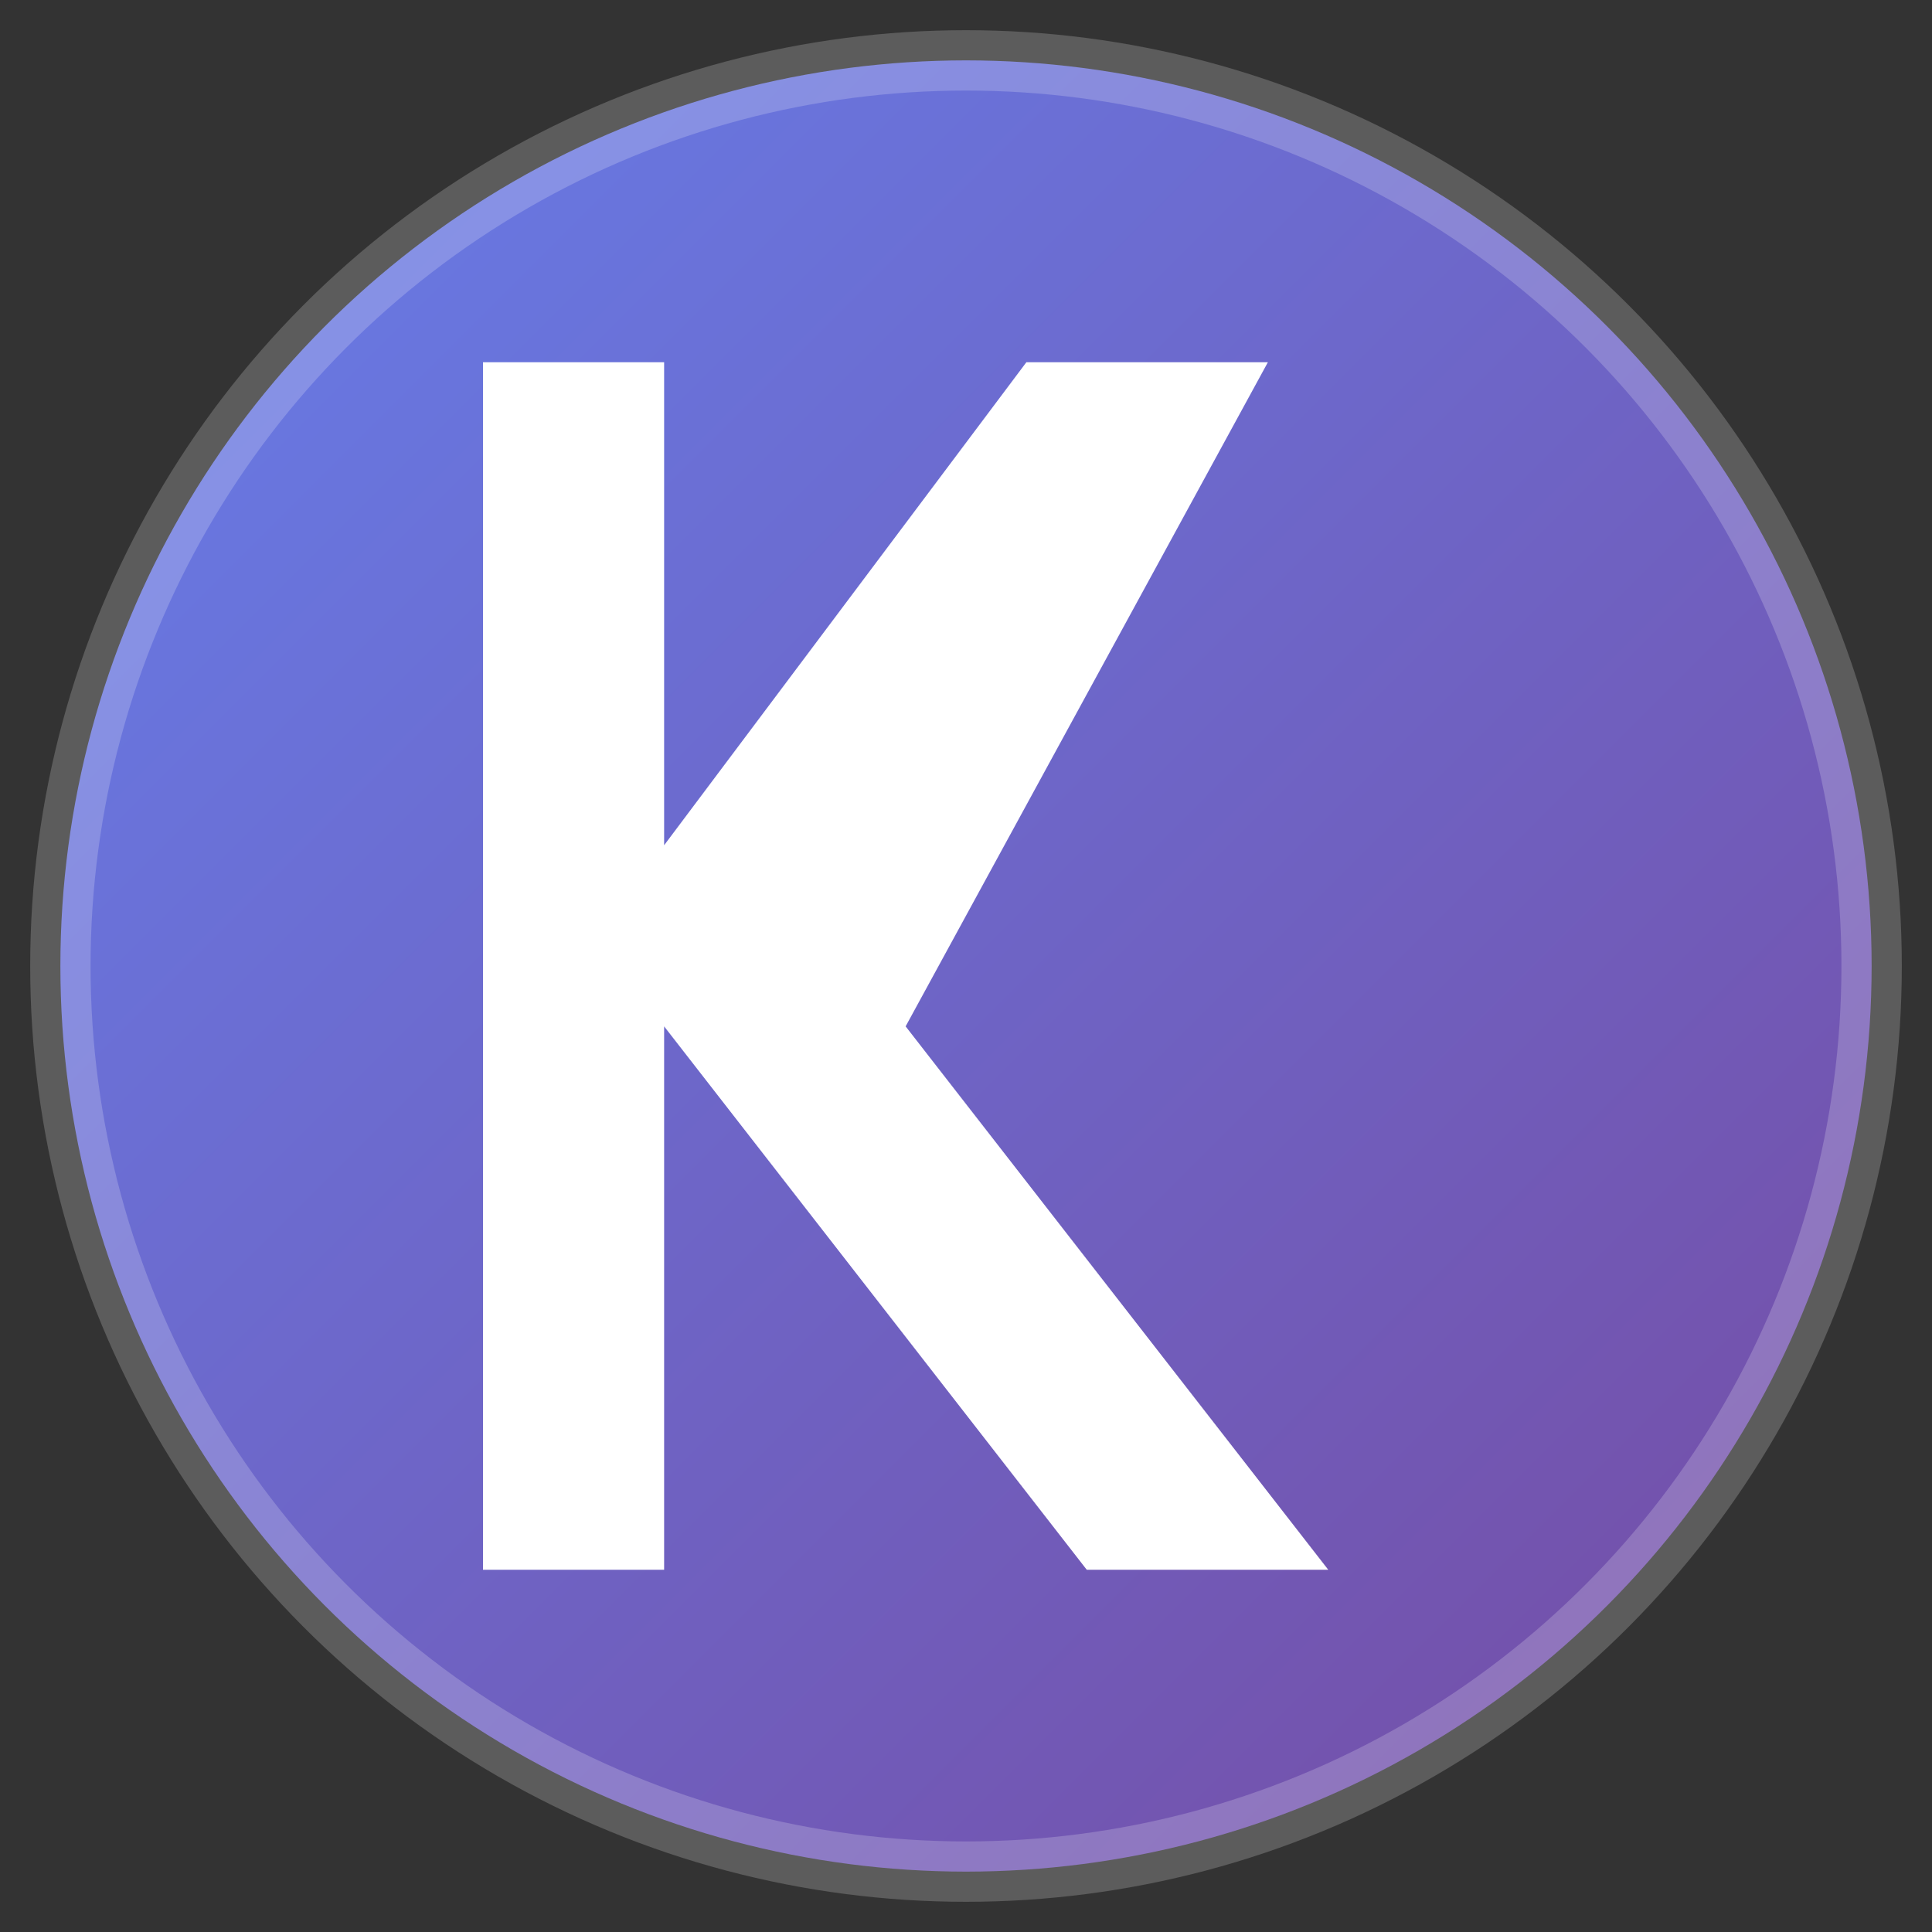
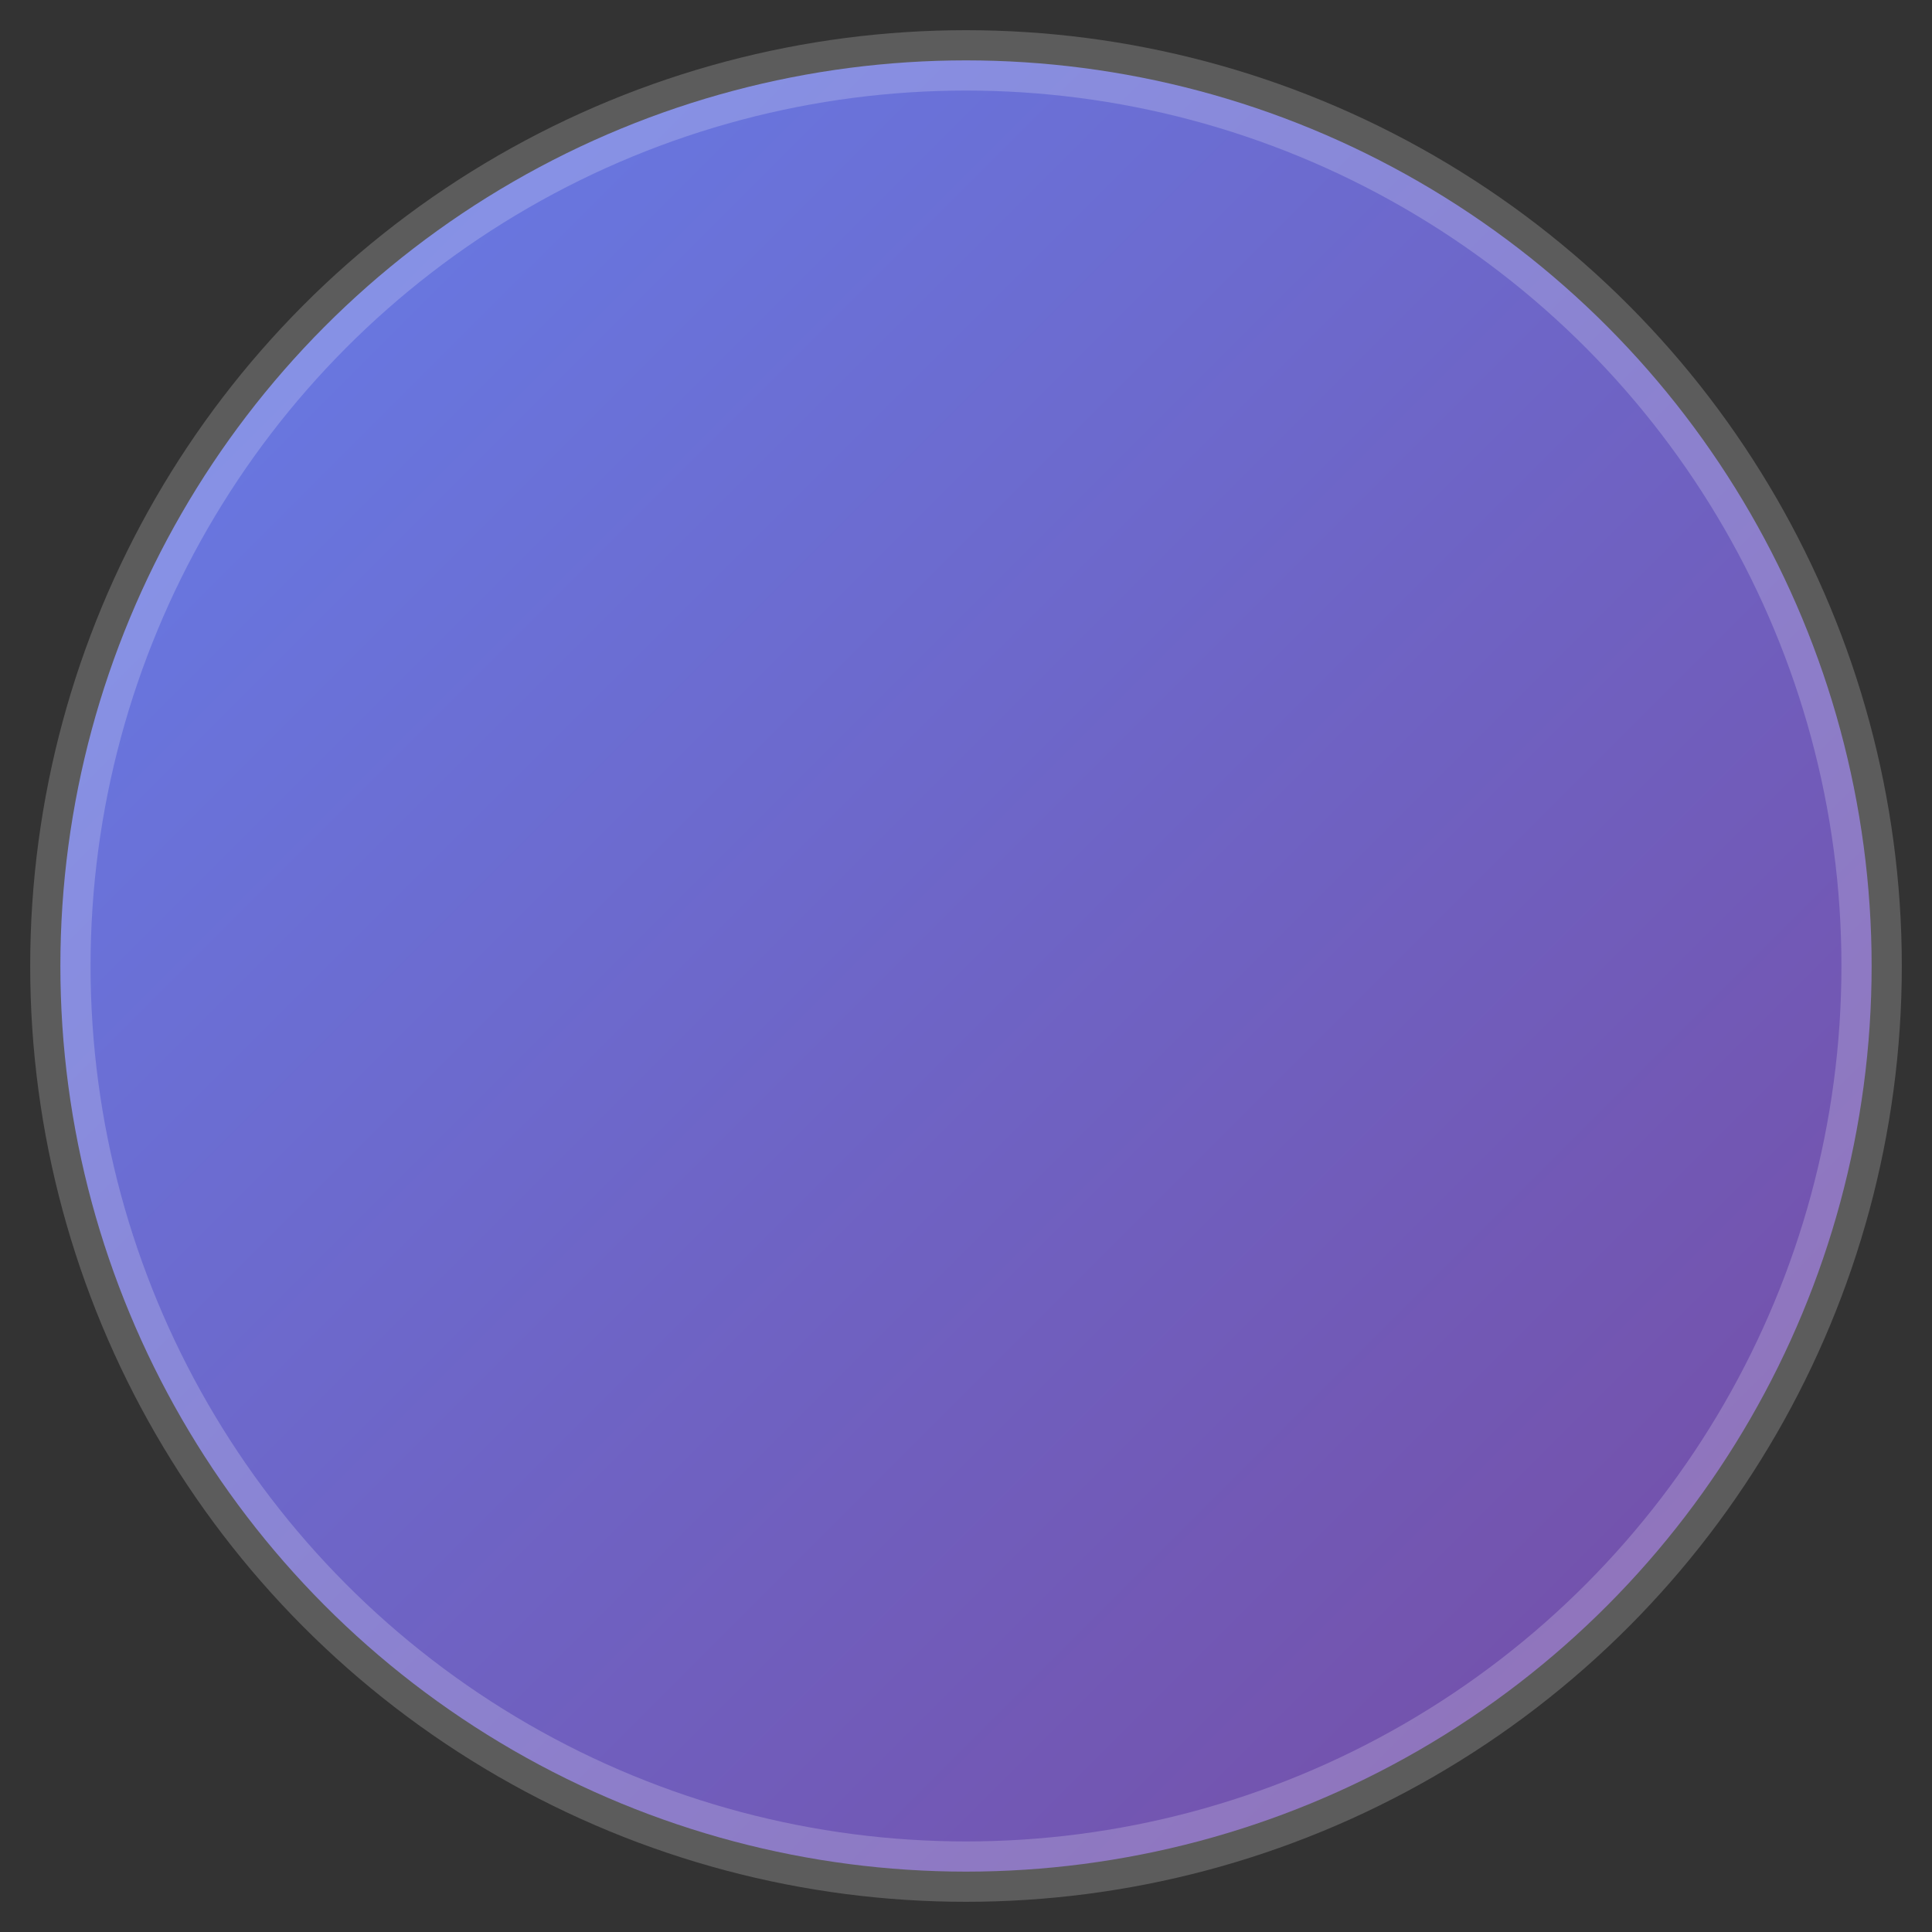
<svg xmlns="http://www.w3.org/2000/svg" width="32" height="32" viewBox="0 0 32 32">
  <rect x="0" y="0" width="32" height="32" fill="#333333" stroke="none" />
  <defs>
    <linearGradient id="iconGradient" x1="0%" y1="0%" x2="100%" y2="100%">
      <stop offset="0%" style="stop-color:#667eea;stop-opacity:1" />
      <stop offset="100%" style="stop-color:#764ba2;stop-opacity:1" />
    </linearGradient>
  </defs>
  <circle cx="16" cy="16" r="15" fill="url(#iconGradient)" stroke="rgba(255,255,255,0.2)" stroke-width="1" />
-   <path d="M8 6 L8 26 L11 26 L11 17 L18 26 L22 26 L15 17 L21 6 L17 6 L11 14 L11 6 Z" fill="white" font-weight="bold" />
</svg>